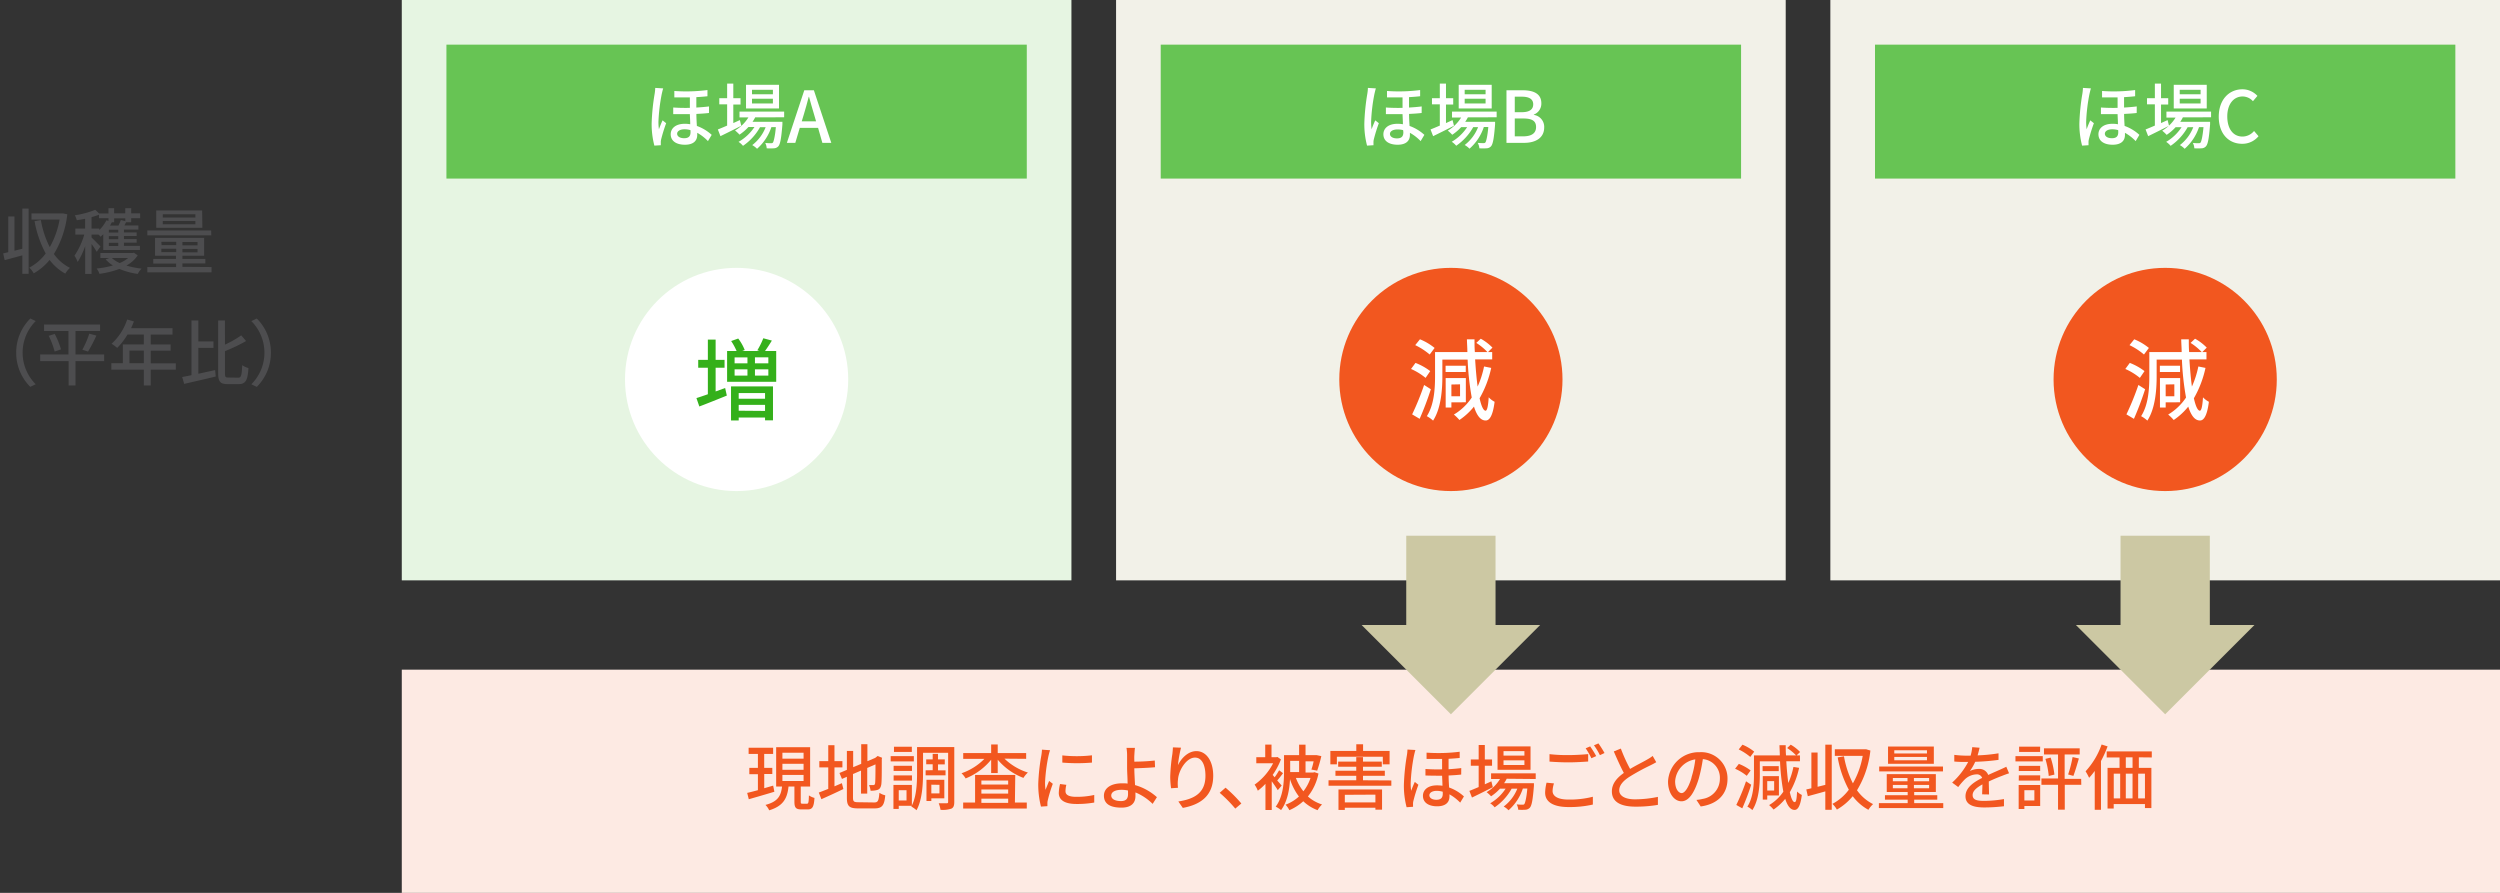
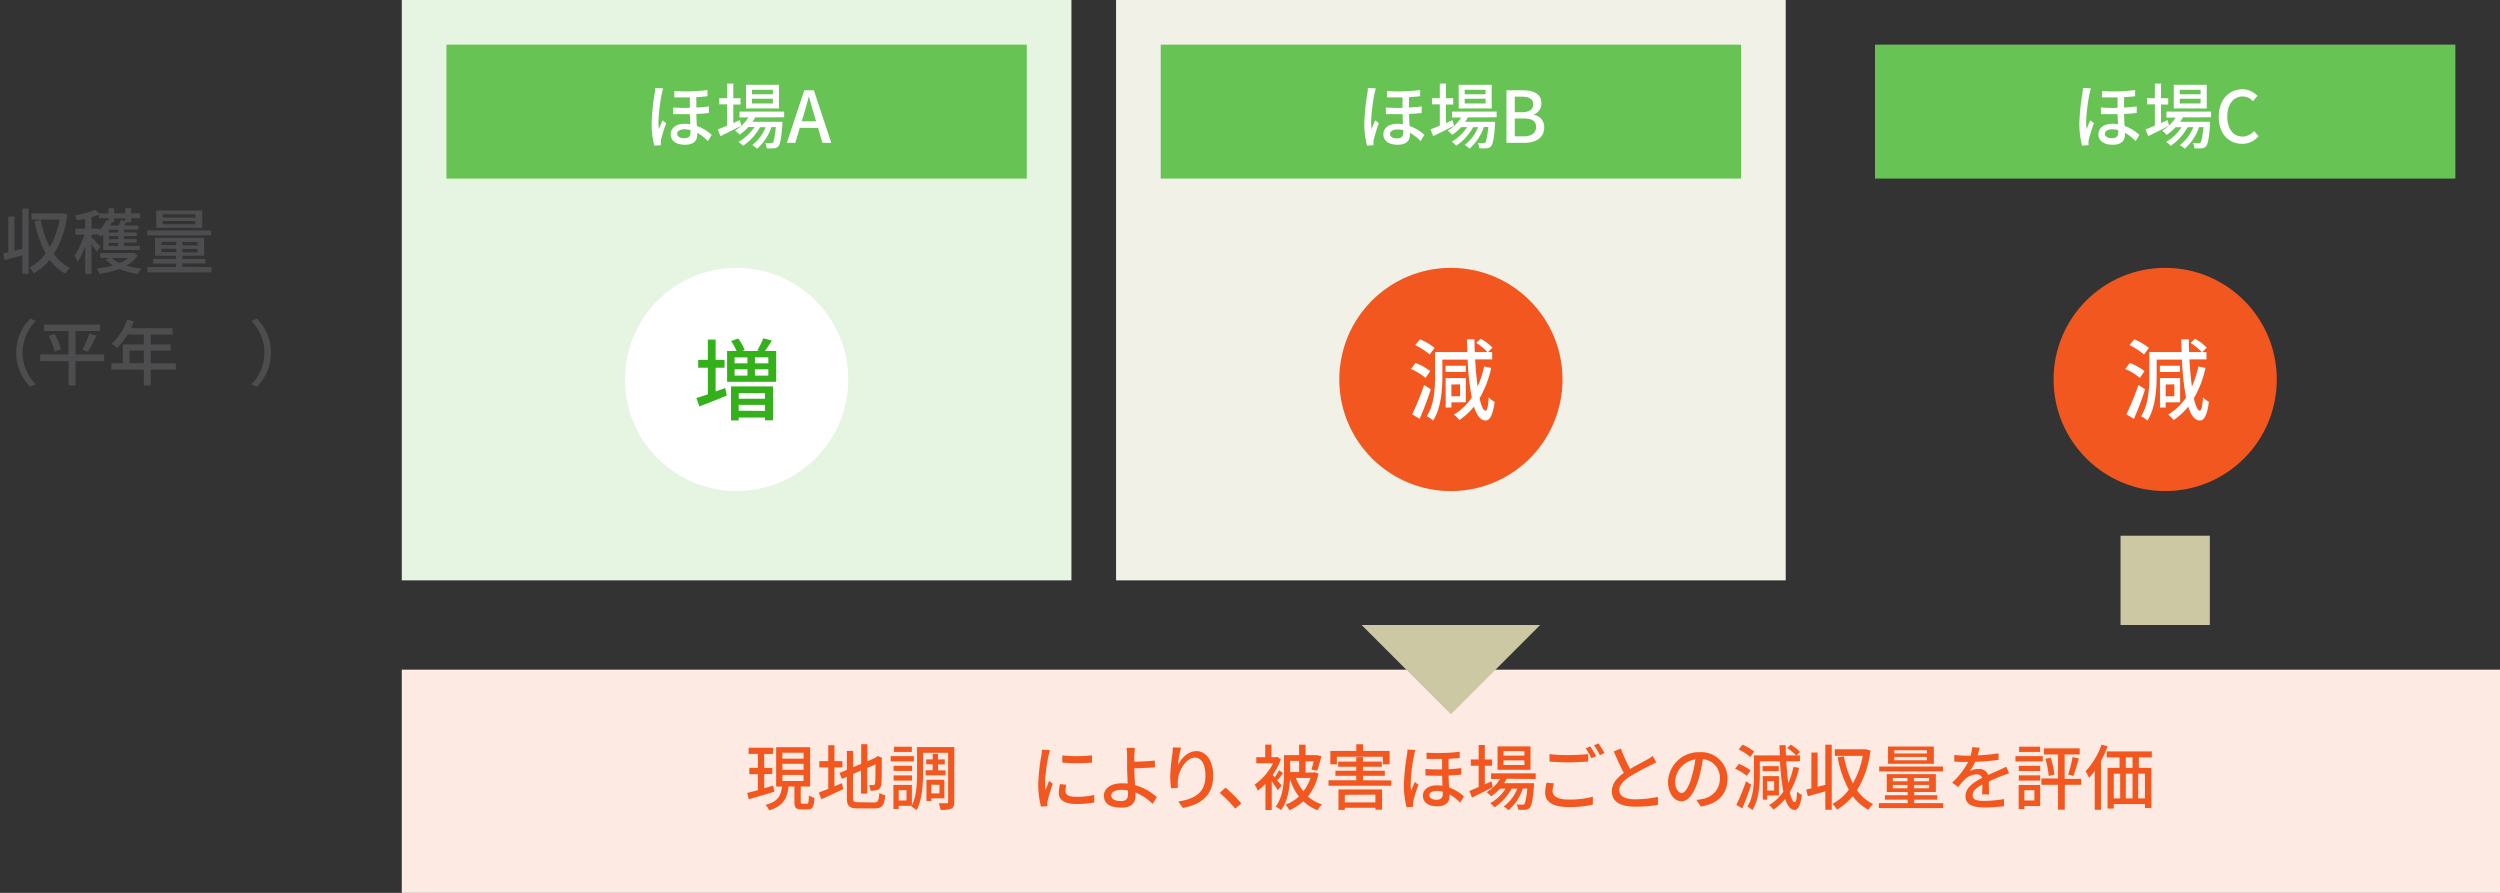
<svg xmlns="http://www.w3.org/2000/svg" viewBox="0 0 560 200" width="560" height="200">
  <rect x="0" y="0" width="560" height="200" fill="#333333" stroke="none" />
  <defs>
    <style>
      .cls-1 {
        fill: #fdeae3;
      }

      .cls-2 {
        fill: none;
      }

      .cls-3 {
        fill: #f2f1e8;
      }

      .cls-4 {
        fill: #67c454;
      }

      .cls-5 {
        fill: #fff;
      }

      .cls-6 {
        fill: #f2571f;
      }

      .cls-7 {
        fill: #ccc8a3;
      }

      .cls-8 {
        fill: #e6f5e2;
      }

      .cls-9 {
        fill: #34b01a;
      }

      .cls-10 {
        fill: #4d4d4f;
      }
    </style>
  </defs>
  <title>service-wheat-diagram-01</title>
  <g id="Layer_2" data-name="Layer 2">
    <g id="Layer_1-2" data-name="Layer 1">
      <g>
        <rect class="cls-1" x="90" y="150" width="470" height="50" />
        <rect class="cls-2" width="560" height="200" />
-         <rect class="cls-3" x="410" width="150" height="130" />
        <rect class="cls-4" x="420" y="10" width="130" height="30" />
        <g>
          <path class="cls-5" d="M468.37,19.8c-.11.29-.25.93-.32,1.22a39.07,39.07,0,0,0-.75,6.24,12.33,12.33,0,0,0,.11,1.7c.22-.66.56-1.46.82-2l.8.64a34.11,34.11,0,0,0-1.12,3.61,2.61,2.61,0,0,0-.08.72c0,.16,0,.4,0,.6l-1.44.09a18.91,18.91,0,0,1-.61-5,48.21,48.21,0,0,1,.67-6.61,11.14,11.14,0,0,0,.13-1.32Zm10.25,5.51c-.82.1-1.78.16-2.82.21,0,.93.06,1.85.11,2.69a9.67,9.67,0,0,1,3.31,2l-.83,1.4a10.14,10.14,0,0,0-2.4-1.86v.48c0,1.34-.91,2.19-2.75,2.19s-3.19-.77-3.19-2.35c0-1.23,1-2.34,3.14-2.34a6.89,6.89,0,0,1,1.23.1c0-.72-.06-1.52-.08-2.26-1.22,0-2.48,0-3.73,0V24.08c1.26.09,2.52.11,3.73.08V21.82c-1.12,0-2.31,0-3.48,0V20.38a37.08,37.08,0,0,0,7.41-.21v1.39c-.7.08-1.55.15-2.48.2v2.33c1-.06,2-.14,2.84-.25Zm-4.15,3.84a4.6,4.6,0,0,0-1.33-.19c-1,0-1.65.42-1.65,1s.61,1,1.57,1c1.11,0,1.43-.54,1.43-1.36A4.79,4.79,0,0,0,474.47,29.15Z" />
          <path class="cls-5" d="M485.86,28.17c-1.6.82-3.33,1.68-4.67,2.33L480.61,29c.58-.23,1.3-.53,2.08-.87V23.37h-1.76V22h1.76V18.73h1.38V22h1.61v1.41h-1.61v4.16l1.47-.67Zm3.1-1.88a6.88,6.88,0,0,1-.59,1h6.69s0,.36,0,.56c-.25,3.2-.49,4.45-.93,4.93a1.35,1.35,0,0,1-1,.44,11.46,11.46,0,0,1-1.6,0,2.88,2.88,0,0,0-.33-1.2,11.31,11.31,0,0,0,1.24.06c.24,0,.37,0,.5-.17s.45-1.19.64-3.44h-1a11.08,11.08,0,0,1-3.22,4.86,4.83,4.83,0,0,0-1.07-.83,9.27,9.27,0,0,0,3-4h-1.26a12.36,12.36,0,0,1-3.81,4.17,4.25,4.25,0,0,0-1-.89,10.44,10.44,0,0,0,3.45-3.28h-1.34a10.78,10.78,0,0,1-2,1.71,8.25,8.25,0,0,0-1-.93,8.7,8.7,0,0,0,3-2.94h-2.05V25h10v1.27Zm5.35-2h-7.39V19h7.39Zm-1.38-4.17h-4.67v1h4.67Zm0,2h-4.67v1.06h4.67Z" />
          <path class="cls-5" d="M497,26.14c0-3.84,2.33-6.14,5.31-6.14a4.57,4.57,0,0,1,3.35,1.48l-1,1.19a3.13,3.13,0,0,0-2.31-1.06c-2,0-3.44,1.7-3.44,4.47s1.32,4.51,3.4,4.51a3.41,3.41,0,0,0,2.6-1.25l1,1.17a4.67,4.67,0,0,1-3.67,1.7C499.25,32.21,497,30,497,26.14Z" />
        </g>
        <circle class="cls-6" cx="485" cy="85" r="25" />
        <path class="cls-5" d="M479.33,84.65a13.79,13.79,0,0,0-3.26-2l1-1.36a13.18,13.18,0,0,1,3.3,1.84Zm1.18,2.54A69.33,69.33,0,0,1,478,93.82l-1.68-1A59.87,59.87,0,0,0,479,86.23Zm-.26-7.78a15.13,15.13,0,0,0-3.24-2.1L478.07,76a12.81,12.81,0,0,1,3.28,1.94Zm13.78,3a23.51,23.51,0,0,1-2.6,6.8c.38,1.73.84,2.77,1.34,2.79.34,0,.58-1,.7-3a5,5,0,0,0,1.32,1c-.42,3.39-1.26,4.21-2,4.19-1.16,0-2-1.14-2.62-3.11a14.8,14.8,0,0,1-3.26,3,10.24,10.24,0,0,0-1.24-1.22,12.48,12.48,0,0,0,4-3.81,61.66,61.66,0,0,1-.92-8.5h-5.66v3.76c0,2.94-.28,7.15-2.08,9.91a6.93,6.93,0,0,0-1.4-1c1.66-2.59,1.84-6.25,1.84-8.95v-5.4h7.24c0-.92-.08-1.88-.1-2.86h1.7c0,1,0,1.92.08,2.86h2.82a12.72,12.72,0,0,0-2.5-2.06l1-.94a11.23,11.23,0,0,1,2.62,2l-1,1h.94v1.64h-3.82c.14,2.26.32,4.34.56,6.08a21.19,21.19,0,0,0,1.44-4.5Zm-5.7.92h-4.52v-1.4h4.52Zm-3.22,6.8v1.16h-1.28V84.69h4.52v5.42Zm0-4v2.64h1.94V86.09Z" />
        <g>
          <rect class="cls-7" x="475" y="120" width="20" height="20" />
-           <polygon class="cls-7" points="485 160 465 140 505 140 485 160" />
        </g>
        <rect class="cls-3" x="250" width="150" height="130" />
        <rect class="cls-4" x="260" y="10" width="130" height="30" />
        <g>
          <path class="cls-5" d="M308.2,19.8c-.11.29-.25.93-.32,1.22a39.07,39.07,0,0,0-.75,6.24,12.33,12.33,0,0,0,.11,1.7c.23-.66.56-1.46.82-2l.8.64a34.11,34.11,0,0,0-1.12,3.61,2.61,2.61,0,0,0-.08.72c0,.16,0,.4,0,.6l-1.44.09a18.91,18.91,0,0,1-.61-5,48.21,48.21,0,0,1,.67-6.61,9.37,9.37,0,0,0,.13-1.32Zm10.25,5.51c-.82.1-1.78.16-2.82.21,0,.93.06,1.85.11,2.69a9.83,9.83,0,0,1,3.32,2l-.84,1.4a10,10,0,0,0-2.4-1.86v.48c0,1.34-.91,2.19-2.75,2.19s-3.19-.77-3.19-2.35c0-1.23,1-2.34,3.14-2.34a6.89,6.89,0,0,1,1.23.1c0-.72-.06-1.52-.08-2.26-1.21,0-2.48,0-3.73,0V24.08c1.26.09,2.53.11,3.73.08V21.82c-1.12,0-2.31,0-3.48,0V20.38a37.21,37.21,0,0,0,7.42-.21v1.39c-.71.08-1.56.15-2.49.2v2.33c1-.06,2-.14,2.84-.25Zm-4.15,3.84A4.6,4.6,0,0,0,313,29c-1,0-1.65.42-1.65,1s.61,1,1.57,1c1.11,0,1.43-.54,1.43-1.36A4.79,4.79,0,0,0,314.3,29.15Z" />
          <path class="cls-5" d="M325.69,28.17c-1.6.82-3.33,1.68-4.67,2.33L320.44,29c.58-.23,1.3-.53,2.08-.87V23.37h-1.76V22h1.76V18.73h1.38V22h1.62v1.41H323.9v4.16l1.47-.67Zm3.11-1.88a8.07,8.07,0,0,1-.6,1h6.7s0,.36,0,.56c-.25,3.2-.49,4.45-.92,4.93a1.39,1.39,0,0,1-1,.44,11.43,11.43,0,0,1-1.6,0A2.88,2.88,0,0,0,331,32a11.37,11.37,0,0,0,1.25.06c.24,0,.36,0,.49-.17s.45-1.19.64-3.44h-1a11.15,11.15,0,0,1-3.21,4.86,4.89,4.89,0,0,0-1.08-.83,9.27,9.27,0,0,0,3-4H330a12.36,12.36,0,0,1-3.81,4.17,4.06,4.06,0,0,0-1-.89,10.44,10.44,0,0,0,3.45-3.28h-1.34a10.78,10.78,0,0,1-2,1.71,8.25,8.25,0,0,0-1-.93,8.7,8.7,0,0,0,3-2.94h-2.05V25h10v1.27Zm5.34-2h-7.39V19h7.39Zm-1.37-4.17h-4.68v1h4.68Zm0,2h-4.68v1.06h4.68Z" />
          <path class="cls-5" d="M337.45,20.22h3.65c2.42,0,4.16.77,4.16,2.9a2.61,2.61,0,0,1-1.68,2.54v.08a2.7,2.7,0,0,1,2.32,2.8c0,2.34-1.9,3.46-4.51,3.46h-3.94Zm3.44,4.91c1.79,0,2.55-.67,2.55-1.77s-.84-1.7-2.5-1.7h-1.63v3.47Zm.29,5.41c1.84,0,2.9-.65,2.9-2.09s-1-1.91-2.9-1.91h-1.87v4Z" />
        </g>
        <circle class="cls-6" cx="325" cy="85" r="25" />
        <path class="cls-5" d="M319.33,84.65a13.79,13.79,0,0,0-3.26-2l1-1.36a13.18,13.18,0,0,1,3.3,1.84Zm1.18,2.54A69.33,69.33,0,0,1,318,93.82l-1.68-1A59.87,59.87,0,0,0,319,86.23Zm-.26-7.78a15.13,15.13,0,0,0-3.24-2.1L318.07,76a12.81,12.81,0,0,1,3.28,1.94Zm13.78,3a23.51,23.51,0,0,1-2.6,6.8c.38,1.73.84,2.77,1.34,2.79.34,0,.58-1,.7-3a5,5,0,0,0,1.32,1c-.42,3.39-1.26,4.21-2,4.19-1.16,0-2-1.14-2.62-3.11a14.8,14.8,0,0,1-3.26,3,10.24,10.24,0,0,0-1.24-1.22,12.48,12.48,0,0,0,4-3.81,61.66,61.66,0,0,1-.92-8.5h-5.66v3.76c0,2.94-.28,7.15-2.08,9.91a6.93,6.93,0,0,0-1.4-1c1.66-2.59,1.84-6.25,1.84-8.95v-5.4h7.24c0-.92-.08-1.88-.1-2.86h1.7c0,1,0,1.92.08,2.86h2.82a12.72,12.72,0,0,0-2.5-2.06l1-.94a11.23,11.23,0,0,1,2.62,2l-1,1h.94v1.64h-3.82c.14,2.26.32,4.34.56,6.08a21.19,21.19,0,0,0,1.44-4.5Zm-5.7.92h-4.52v-1.4h4.52Zm-3.22,6.8v1.16h-1.28V84.69h4.52v5.42Zm0-4v2.64h1.94V86.09Z" />
        <g>
-           <rect class="cls-7" x="315" y="120" width="20" height="20" />
          <polygon class="cls-7" points="325 160 305 140 345 140 325 160" />
        </g>
        <rect class="cls-8" x="90" width="150" height="130" />
        <rect class="cls-4" x="100" y="10" width="130" height="30" />
        <g>
          <path class="cls-5" d="M148.56,19.8c-.11.29-.25.93-.32,1.22a40.26,40.26,0,0,0-.75,6.24,12.33,12.33,0,0,0,.11,1.7c.23-.66.56-1.46.82-2l.8.64a34.11,34.11,0,0,0-1.12,3.61,2.61,2.61,0,0,0-.08.72c0,.16,0,.4,0,.6l-1.44.09a18.91,18.91,0,0,1-.61-5,48.21,48.21,0,0,1,.67-6.61,9.37,9.37,0,0,0,.13-1.32Zm10.25,5.51c-.82.1-1.78.16-2.82.21,0,.93.06,1.85.11,2.69a9.83,9.83,0,0,1,3.32,2l-.84,1.4a10,10,0,0,0-2.4-1.86v.48c0,1.34-.91,2.19-2.75,2.19s-3.19-.77-3.19-2.35c0-1.23,1-2.34,3.14-2.34a6.89,6.89,0,0,1,1.23.1c0-.72-.06-1.52-.08-2.26-1.21,0-2.48,0-3.73,0V24.08c1.26.09,2.53.11,3.73.08V21.82c-1.12,0-2.31,0-3.48,0V20.38a37.21,37.21,0,0,0,7.42-.21v1.39c-.71.08-1.56.15-2.49.2v2.33c1-.06,2-.14,2.84-.25Zm-4.15,3.84a4.6,4.6,0,0,0-1.33-.19c-1,0-1.65.42-1.65,1s.61,1,1.57,1c1.11,0,1.43-.54,1.43-1.36A4.79,4.79,0,0,0,154.66,29.15Z" />
          <path class="cls-5" d="M166.05,28.17c-1.6.82-3.33,1.68-4.67,2.33L160.8,29c.58-.23,1.3-.53,2.08-.87V23.37h-1.76V22h1.76V18.73h1.38V22h1.62v1.41h-1.62v4.16l1.47-.67Zm3.11-1.88a8.07,8.07,0,0,1-.6,1h6.7s0,.36,0,.56c-.25,3.2-.49,4.45-.92,4.93a1.39,1.39,0,0,1-1,.44,11.43,11.43,0,0,1-1.6,0,2.88,2.88,0,0,0-.33-1.2,11.37,11.37,0,0,0,1.25.06c.24,0,.37,0,.49-.17s.45-1.19.64-3.44h-1a11.15,11.15,0,0,1-3.21,4.86,4.89,4.89,0,0,0-1.08-.83,9.27,9.27,0,0,0,3-4h-1.26a12.26,12.26,0,0,1-3.81,4.17,4.06,4.06,0,0,0-1-.89A10.56,10.56,0,0,0,169,28.45h-1.35a10.78,10.78,0,0,1-2,1.71,8.25,8.25,0,0,0-1-.93,8.7,8.7,0,0,0,3-2.94h-2V25h10v1.27Zm5.34-2h-7.39V19h7.39Zm-1.37-4.17h-4.68v1h4.68Zm0,2h-4.68v1.06h4.68Z" />
          <path class="cls-5" d="M183.25,28.64h-4.1l-1,3.36h-1.89l3.9-11.78h2.15L186.21,32h-2Zm-.45-1.46-.46-1.58c-.4-1.28-.75-2.6-1.12-3.92h-.06c-.34,1.34-.71,2.64-1.09,3.92l-.48,1.58Z" />
        </g>
        <circle class="cls-5" cx="165" cy="85" r="25" />
        <path class="cls-9" d="M162.43,86.91l.38,1.7c-2.12.86-4.38,1.77-6.16,2.44L156,89.17c.72-.22,1.6-.52,2.56-.86V82.37h-2.16V80.61h2.16V76.07h1.74v4.54h2v1.76h-2v5.32Zm11.44-8.28v6.9h-11v-6.9H165a13.74,13.74,0,0,0-1.22-2.24l1.58-.56a10.7,10.7,0,0,1,1.46,2.58l-.58.22h3.9l-.5-.16a17,17,0,0,0,1.34-2.7l1.92.52c-.52.84-1.06,1.68-1.54,2.34Zm-10.12,7.92h9.4v7.61h-1.78v-.64h-5.9v.66h-1.72Zm.8-5.16h2.88V80.05h-2.88Zm0,2.74h2.88v-1.4h-2.88Zm.92,3.92v1.26h5.9V88.05Zm5.9,4V90.69h-5.9V92Zm.74-12h-3v1.34h3Zm0,2.68h-3v1.4h3Z" />
        <g>
          <path class="cls-6" d="M173.46,177.35c-2,.61-4.13,1.22-5.73,1.68l-.36-1.42c.67-.15,1.5-.37,2.4-.61v-3.58h-1.92V172h1.92v-3.12h-2.08v-1.38h5.49v1.38h-2V172H173v1.38h-1.81v3.18l2-.58Zm7.29,2.68c.33,0,.4-.24.45-1.86a3.87,3.87,0,0,0,1.24.56c-.12,2.05-.48,2.58-1.52,2.58h-1.39c-1.28,0-1.58-.42-1.58-1.75v-3.38h-1.32c-.28,2.57-1.09,4.34-4.33,5.33a4.12,4.12,0,0,0-.84-1.21c2.87-.75,3.48-2.11,3.72-4.12h-1.32v-8.8h7.61v8.8h-2.1v3.37c0,.43.06.48.4.48Zm-5.49-10.09H180v-1.33h-4.74Zm0,2.5H180v-1.35h-4.74Zm0,2.5H180v-1.35h-4.74Z" />
          <path class="cls-6" d="M186.92,176.14l1.66-.71.34,1.31c-1.68.82-3.51,1.65-4.93,2.28l-.58-1.49c.58-.21,1.32-.5,2.12-.82v-4.82h-2v-1.4h2v-3.56h1.39v3.56h1.78v1.4h-1.78Zm8.9,3.61c.88,0,1-.41,1.17-2.16a3.91,3.91,0,0,0,1.31.56c-.21,2.21-.66,2.93-2.4,2.93h-3.67c-2,0-2.53-.49-2.53-2.41V174l-1.1.48-.56-1.33,1.66-.7v-4.24h1.41v3.64l1.8-.75v-4.4h1.39v3.81l1.74-.74.29-.22.26-.21,1,.4-.07.26c0,3,0,5.17-.12,5.79s-.36,1-.85,1.15a5,5,0,0,1-1.54.18,4.68,4.68,0,0,0-.34-1.26h.93c.21,0,.36-.06.42-.4s.09-1.79.09-4.24l-1.85.8v5.75h-1.39v-5.16l-1.8.77v5.25c0,.9.18,1.07,1.2,1.07Z" />
          <path class="cls-6" d="M204.7,170.55h-5.19v-1.18h5.19Zm9.06,9.09c0,.79-.16,1.25-.64,1.49a6.16,6.16,0,0,1-2.44.27,7.06,7.06,0,0,0-.41-1.47c.78,0,1.56,0,1.79,0s.32-.07.32-.31v-11h-5.62v4.51c0,2.48-.18,6.05-1.46,8.36a6.05,6.05,0,0,0-1.16-.82l.09-.17h-2.91v.7h-1.19v-5.38h4.13v4.61c1.06-2.13,1.16-5.06,1.16-7.3v-5.79h8.34Zm-9.48-6.95h-4.11v-1.15h4.11Zm-4.11,1h4.11v1.17h-4.11Zm4.08-5.25h-4v-1.17h4ZM203.06,177h-1.74v2.31h1.74Zm5.86-4.48v-1.33h-1.45V170.1h1.45v-1.23h1.19v1.23h1.52v1.12h-1.52v1.33h1.69v1.12h-4.46v-1.12Zm-.3,6.31v.59h-1.09v-4.74h4v4.15Zm0-3.06v1.95h1.82V175.8Z" />
-           <path class="cls-6" d="M225,169.94a13.29,13.29,0,0,0,5.25,3.11,5.57,5.57,0,0,0-1,1.2,14.11,14.11,0,0,1-5.76-4.08v3h-1.47v-3a14.23,14.23,0,0,1-5.72,4.2,5.28,5.28,0,0,0-.92-1.16,13.19,13.19,0,0,0,5.13-3.23h-4.75v-1.29h6.26v-1.93h1.47v1.93h6.37v1.29Zm2.34,9.83H230v1.34H215.75v-1.34h2.67v-6.18h9Zm-7.51-4.93v.9h6v-.9Zm6,2h-6v.93h6Zm-6,3h6v-.94h-6Z" />
          <path class="cls-6" d="M235.21,168.05c-.11.31-.27.93-.34,1.22a37.8,37.8,0,0,0-.78,6,11.67,11.67,0,0,0,.11,1.66c.24-.64.56-1.4.8-2l.83.64a30.86,30.86,0,0,0-1.13,3.7,2.65,2.65,0,0,0-.08.72c0,.16,0,.4,0,.59l-1.44.1a19.86,19.86,0,0,1-.61-5.13,44.49,44.49,0,0,1,.69-6.32,11.17,11.17,0,0,0,.14-1.31Zm3.65,7.75a5.91,5.91,0,0,0-.19,1.41c0,.72.52,1.28,2.44,1.28a17.74,17.74,0,0,0,4-.42l0,1.7a21.66,21.66,0,0,1-4,.32c-2.69,0-3.94-.93-3.94-2.47a9.35,9.35,0,0,1,.28-2Zm5.74-6.61v1.63a39.79,39.79,0,0,1-6.64,0v-1.61A30,30,0,0,0,244.6,169.19Z" />
          <path class="cls-6" d="M258.19,180.07a12,12,0,0,0-3.85-2.57c0,.33,0,.62,0,.85,0,1.34-.77,2.56-3.12,2.56s-3.94-.72-3.94-2.68c0-1.53,1.33-2.77,4.13-2.77.4,0,.79,0,1.17.07,0-1.25-.11-2.66-.11-3.56s0-2.08,0-2.75a9.83,9.83,0,0,0-.14-1.7h1.9c-.06.39-.11,1.16-.14,1.7s0,.88,0,1.39c1.26,0,3.2-.09,4.58-.25l.06,1.5c-1.39.13-3.36.21-4.64.24,0,1,.09,2.47.16,3.76a12.47,12.47,0,0,1,4.9,2.71Zm-5.53-3a6.76,6.76,0,0,0-1.44-.15c-1.45,0-2.3.5-2.3,1.28s.85,1.24,2.18,1.24c1.1,0,1.58-.5,1.58-1.57C252.68,177.61,252.68,177.34,252.66,177Z" />
          <path class="cls-6" d="M264.55,167.48a27.74,27.74,0,0,0-.69,3.92c.69-1.46,2.23-3.15,4.13-3.15,2.16,0,3.77,2.12,3.77,5.53,0,4.42-2.77,6.45-6.81,7.19l-1-1.44c3.48-.54,6.07-1.83,6.07-5.75,0-2.46-.82-4.08-2.34-4.08-1.92,0-3.68,2.85-3.81,4.93a7.23,7.23,0,0,0,0,1.83l-1.55.11a19.12,19.12,0,0,1-.19-2.56,41.12,41.12,0,0,1,.48-5.11c.06-.53.11-1.07.12-1.49Z" />
          <path class="cls-6" d="M276.7,181.13a30,30,0,0,0-3.49-3.54l1.31-1.15a29.59,29.59,0,0,1,3.54,3.54Z" />
          <path class="cls-6" d="M286.22,177c-.28-.48-.82-1.26-1.35-2v6.44h-1.41v-5.86a12.65,12.65,0,0,1-1.71,1.54,6,6,0,0,0-.72-1.36,13.25,13.25,0,0,0,4.15-4.79h-3.77v-1.36h2v-2.82h1.41v2.82h1.07l.26-.05.78.55a16.08,16.08,0,0,1-1.85,3.47c.12.16.28.34.44.53a14.45,14.45,0,0,0,1-1.57l.88.65c-.42.57-.88,1.17-1.3,1.64l1,1.13Zm9.12-3.73a12,12,0,0,1-2.37,5.14,8.6,8.6,0,0,0,3.17,1.79,5.65,5.65,0,0,0-1,1.28,9.48,9.48,0,0,1-3.21-2,11,11,0,0,1-3.11,2,5.65,5.65,0,0,0-.86-1.23,9.17,9.17,0,0,0,3-1.83,13.15,13.15,0,0,1-2-3.89c-.11,2.29-.57,5-2,6.93a6.85,6.85,0,0,0-1.2-.77c1.68-2.25,1.86-5.47,1.86-7.78v-3.76H291v-2.35h1.44v2.35h2.24l.24,0,1.06.22a30.92,30.92,0,0,1-.93,3.26l-1.3-.25a12.88,12.88,0,0,0,.5-1.84h-1.81v2.5h1.73l.27-.07ZM289,170.44v2.5h2v-2.5Zm1.28,3.81a10.56,10.56,0,0,0,1.68,3,9.79,9.79,0,0,0,1.6-3Z" />
          <path class="cls-6" d="M311.66,174.82V176H297.59v-1.22h6.21v-1h-4.66v-1.14h4.66v-.89h-4.05v-1.15h4.05v-1h1.51v1h4.21v1.15h-4.21v.89h4.89v1.14h-4.89v1Zm-12.2-3.61H298v-3h5.81v-1.49h1.52v1.49h5.94v3h-1.52v-1.7H299.46Zm.36,5.63h9.76v4.53h-1.49v-.43h-6.85v.48h-1.42Zm1.42,1.2v1.7h6.85V178Z" />
          <path class="cls-6" d="M317.06,168c-.11.29-.25.93-.32,1.21a40.24,40.24,0,0,0-.75,6.25,12.09,12.09,0,0,0,.11,1.69c.23-.65.56-1.45.82-2l.8.64a33.5,33.5,0,0,0-1.12,3.62,2.61,2.61,0,0,0-.08.72c0,.16,0,.4,0,.59l-1.44.1a19.05,19.05,0,0,1-.61-5,48.21,48.21,0,0,1,.67-6.61,9.23,9.23,0,0,0,.13-1.31Zm10.25,5.5c-.82.1-1.78.16-2.82.21,0,.93.06,1.86.11,2.69a9.67,9.67,0,0,1,3.32,2l-.84,1.39a10.48,10.48,0,0,0-2.4-1.86v.48c0,1.35-.91,2.2-2.75,2.2s-3.19-.77-3.19-2.36c0-1.23,1-2.33,3.14-2.33a8,8,0,0,1,1.23.09c0-.72-.06-1.52-.08-2.25-1.21,0-2.48,0-3.73-.05v-1.46a36.07,36.07,0,0,0,3.73.08V170c-1.12,0-2.31,0-3.48,0v-1.41a38.06,38.06,0,0,0,7.42-.2v1.39c-.71.08-1.56.14-2.49.19v2.34c1-.07,2-.15,2.84-.26Zm-4.15,3.84a5,5,0,0,0-1.33-.19c-1,0-1.65.42-1.65,1s.61,1,1.57,1c1.11,0,1.43-.55,1.43-1.36A5,5,0,0,0,323.16,177.3Z" />
          <path class="cls-6" d="M334.39,176.33c-1.6.81-3.33,1.68-4.67,2.32l-.58-1.49c.58-.22,1.3-.53,2.08-.86v-4.77h-1.76v-1.41h1.76v-3.24h1.38v3.24h1.62v1.41H332.6v4.16c.48-.23,1-.45,1.47-.67Zm3.11-1.89a7.7,7.7,0,0,1-.59,1h6.69s0,.37,0,.56c-.25,3.2-.49,4.45-.92,4.93a1.44,1.44,0,0,1-1,.45,11.73,11.73,0,0,1-1.6,0,3.05,3.05,0,0,0-.34-1.2,9.76,9.76,0,0,0,1.25.07c.24,0,.37,0,.49-.18s.45-1.18.64-3.44h-1a11.13,11.13,0,0,1-3.21,4.87,4.64,4.64,0,0,0-1.08-.84,9.3,9.3,0,0,0,3.05-4h-1.27a12.2,12.2,0,0,1-3.81,4.18,4.09,4.09,0,0,0-1-.9,10.36,10.36,0,0,0,3.46-3.28H336a10.78,10.78,0,0,1-2,1.71,8.25,8.25,0,0,0-1-.93,8.45,8.45,0,0,0,3-2.94H334v-1.27h10v1.27Zm5.34-2h-7.39v-5.25h7.39Zm-1.37-4.18h-4.68v1h4.68Zm0,2.05h-4.68v1.05h4.68Z" />
          <path class="cls-6" d="M348.09,175.48a6,6,0,0,0-.31,1.71c0,1.11,1.11,1.91,3.54,1.91a20.61,20.61,0,0,0,5.48-.63v1.75a23.3,23.3,0,0,1-5.44.56c-3.41,0-5.25-1.14-5.25-3.22a9.87,9.87,0,0,1,.32-2.24Zm-1-6.55a34.51,34.51,0,0,0,4.24.21c1.55,0,3.25-.11,4.42-.22v1.66c-1.09.08-2.93.19-4.4.19s-3-.08-4.26-.17Zm10.43.45-1.05.47a16,16,0,0,0-1.28-2.23l1-.43A22.85,22.85,0,0,1,357.56,169.38Zm1.86-.69-1,.47a14.39,14.39,0,0,0-1.33-2.21l1-.43A23.51,23.51,0,0,1,359.42,168.69Z" />
          <path class="cls-6" d="M371,170.73c-.4.24-.85.48-1.36.73A47.69,47.69,0,0,0,365,174c-1.41.91-2.29,1.9-2.29,3.05s1.17,2,3.54,2a25.34,25.34,0,0,0,5.12-.55l0,1.79a29.05,29.05,0,0,1-5,.4c-3.06,0-5.31-.89-5.31-3.42,0-1.68,1.07-3,2.68-4.13-.72-1.35-1.52-3.12-2.25-4.82l1.58-.64a36,36,0,0,0,2.07,4.56c1.39-.83,3-1.61,3.78-2.08a9.48,9.48,0,0,0,1.28-.83Z" />
          <path class="cls-6" d="M380,179.18a8.63,8.63,0,0,0,1.41-.23,4.54,4.54,0,0,0,3.84-4.49,4.18,4.18,0,0,0-3.81-4.42,36.13,36.13,0,0,1-.94,4.45c-1,3.23-2.27,5-3.86,5s-3-1.78-3-4.42a6.89,6.89,0,0,1,7.09-6.58,5.88,5.88,0,0,1,6.23,6c0,3.31-2.13,5.62-6,6.16Zm-1.12-5a22,22,0,0,0,.87-4.08,5.32,5.32,0,0,0-4.52,4.9c0,1.82.82,2.65,1.46,2.65S378.19,176.6,378.92,174.15Z" />
          <path class="cls-6" d="M391.27,173.78a11.12,11.12,0,0,0-2.61-1.58l.84-1.09a10.78,10.78,0,0,1,2.64,1.47Zm1,2a54.45,54.45,0,0,1-2,5.29l-1.34-.76a47,47,0,0,0,2.18-5.3Zm-.21-6.23a12.61,12.61,0,0,0-2.59-1.68l.84-1.06a10.27,10.27,0,0,1,2.63,1.56ZM403,172a18.93,18.93,0,0,1-2.08,5.45c.3,1.37.67,2.21,1.07,2.22s.46-.83.56-2.37a3.79,3.79,0,0,0,1.06.77c-.34,2.71-1,3.36-1.62,3.35-.93,0-1.6-.92-2.1-2.48a12.42,12.42,0,0,1-2.61,2.4,7.65,7.65,0,0,0-1-1,10,10,0,0,0,3.19-3,48.49,48.49,0,0,1-.74-6.8h-4.53v3c0,2.35-.23,5.71-1.67,7.92a4.94,4.94,0,0,0-1.12-.77c1.33-2.07,1.48-5,1.48-7.15v-4.33h5.79c0-.73-.06-1.5-.08-2.29H400c0,.77,0,1.54.07,2.29h2.25a10.41,10.41,0,0,0-2-1.65l.8-.75a9,9,0,0,1,2.1,1.64l-.79.76h.76v1.32h-3.06c.11,1.8.26,3.47.45,4.86a17.26,17.26,0,0,0,1.15-3.6Zm-4.56.74h-3.62v-1.12h3.62Zm-2.58,5.44v.93h-1v-5.26h3.62v4.33Zm0-3.21v2.11h1.55v-2.11Z" />
          <path class="cls-6" d="M408.87,166.8h1.44v14.6h-1.44v-4.13c-1.37.39-2.78.77-3.92,1.08l-.34-1.51c.34-.08.72-.16,1.14-.27v-8h1.39v7.67l1.73-.43Zm10.1,1.32a21.65,21.65,0,0,1-3,8.9,9.77,9.77,0,0,0,3.6,3.1,5.93,5.93,0,0,0-1.05,1.28,11.07,11.07,0,0,1-3.51-3.05,12.79,12.79,0,0,1-3.55,3,5.13,5.13,0,0,0-1-1.28,11.08,11.08,0,0,0,3.68-3.17,24.18,24.18,0,0,1-2.5-7.24l1.41-.25a21.18,21.18,0,0,0,2,6.06,19.13,19.13,0,0,0,2.2-6.16H411v-1.47h6.76l.27,0Z" />
          <path class="cls-6" d="M435.29,179.9V181H420.87V179.9h6.45v-.77h-5.09v-1h5.09v-.72h-4.69v-4h11v4h-4.85v.72h5.17v1h-5.17v.77Zm-.06-7.11H420.94V171.7h14.29Zm-2.05-1.7H422.92v-3.87h10.26ZM424,175h3.28v-.73H424Zm3.28,1.57v-.75H424v.75Zm4.36-8.51h-7.32v.72h7.32Zm0,1.5h-7.32v.74h7.32Zm.48,4.71h-3.4V175h3.4Zm0,1.55h-3.4v.75h3.4Z" />
          <path class="cls-6" d="M444,177.93c0-.55.06-1.44.06-2.23-1.34.76-2.19,1.48-2.19,2.4,0,1.09,1,1.3,2.62,1.3a27.3,27.3,0,0,0,4.4-.41l0,1.61a39.1,39.1,0,0,1-4.41.27c-2.36,0-4.21-.54-4.21-2.51s1.91-3.18,3.73-4.11a1.23,1.23,0,0,0-1.28-.79,4,4,0,0,0-2.62,1.14,16,16,0,0,0-1.46,1.7l-1.36-1a16.65,16.65,0,0,0,3.59-4.62h-.47c-.65,0-1.76,0-2.64-.1v-1.49a23.71,23.71,0,0,0,2.72.18h.93a9.29,9.29,0,0,0,.37-1.91l1.65.13c-.1.42-.23,1-.45,1.71a35.32,35.32,0,0,0,4.69-.46v1.47a47.51,47.51,0,0,1-5.22.43,11.26,11.26,0,0,1-1.2,2.07,4.65,4.65,0,0,1,2-.47,2.09,2.09,0,0,1,2.11,1.35c1-.47,1.79-.8,2.55-1.14.52-.24,1-.45,1.5-.7l.62,1.47c-.43.13-1.12.39-1.6.58-.81.3-1.84.73-2.94,1.25,0,.89.05,2.16.06,2.91Z" />
          <path class="cls-6" d="M457.58,170.55h-6.12v-1.18h6.12Zm-.58,10h-3.54v.67h-1.28v-5.38H457Zm-4.78-9H457v1.15h-4.8Zm0,2.13H457v1.17h-4.8Zm4.75-5.25h-4.69v-1.17H457ZM453.46,177v2.31h2.24V177Zm12.75-1.21h-3.7v5.58H461v-5.58h-3.72v-1.41H461V169h-3.15v-1.38h8V169h-3.37v5.46h3.7Zm-6.86-6.09a19.13,19.13,0,0,1,.84,3.81l-1.27.31a20,20,0,0,0-.75-3.83Zm3.91,3.78a26.46,26.46,0,0,0,1-3.9l1.41.32c-.38,1.32-.85,2.91-1.23,3.9Z" />
          <path class="cls-6" d="M472.1,167.19a25.21,25.21,0,0,1-1.48,3.28V181.4h-1.4v-8.71a15.51,15.51,0,0,1-1.26,1.54,13.32,13.32,0,0,0-.79-1.46,17.17,17.17,0,0,0,3.59-6Zm7,2.45V172h2.81V181h-1.44v-.89h-7v1h-1.38V172h2.69v-2.33H471.9v-1.35H482v1.35Zm-5.62,9.2h1.44V173.3h-1.44Zm4.21-9.2h-1.51V172h1.51Zm-1.51,3.66v5.54h1.51V173.3Zm4.29,0h-1.52v5.54h1.52Z" />
        </g>
        <g>
          <path class="cls-10" d="M5,46.73H6.41v14.6H5V57.2L1.05,58.27.71,56.76c.34-.08.72-.16,1.14-.27v-8H3.24v7.67L5,55.72ZM15.07,48a21.6,21.6,0,0,1-3,8.9,9.77,9.77,0,0,0,3.6,3.1,6,6,0,0,0-1.05,1.29,11.1,11.1,0,0,1-3.51-3.06,12.79,12.79,0,0,1-3.55,3,5.78,5.78,0,0,0-1-1.28,11.08,11.08,0,0,0,3.68-3.17,24.18,24.18,0,0,1-2.5-7.24l1.41-.25a21.25,21.25,0,0,0,2,6.07,19.52,19.52,0,0,0,2.2-6.17H7.05V47.8h6.76l.27,0Z" />
          <path class="cls-10" d="M21.66,56.4a18.8,18.8,0,0,0-1.15-1.75v6.71H19.08V55.12a17.2,17.2,0,0,1-1.68,3.56,7.39,7.39,0,0,0-.72-1.4,16.89,16.89,0,0,0,2.2-4.73h-2V51.21h2.19V49c-.64.14-1.26.24-1.87.33a5.7,5.7,0,0,0-.43-1.1A21.36,21.36,0,0,0,21.34,47l.85.81H24.3V46.63h1.27v1.15h2.49V46.63h1.33v1.15h2v1.09h-2v.92H28.24c-.13.25-.26.49-.37.72H31v.92H27.76v.63h2.85v.81H27.76v.68h2.85v.81H27.76v.71h3.58V56H23.13V52.47a7.76,7.76,0,0,1-.61.56,5.06,5.06,0,0,0-.43-.48H20.51v.66c.43.38,1.69,1.68,2,2Zm-1.15-5.19h1.73v.32a8.11,8.11,0,0,0,1.6-2.19l.46.14v-.61H22.17V48.1a16.21,16.21,0,0,1-1.66.53Zm10.34,6a7.13,7.13,0,0,1-2.53,2.27,18.32,18.32,0,0,0,3.39.69,5.17,5.17,0,0,0-.86,1.19,17,17,0,0,1-4.12-1.12,20.56,20.56,0,0,1-4.45,1.1,3.81,3.81,0,0,0-.64-1.19,21.29,21.29,0,0,0,3.65-.68,7.43,7.43,0,0,1-1.61-1.36l.81-.32h-2V56.67h7.27L30,56.6Zm-4.36-5.75H24.38v.63h2.11Zm0,1.44H24.38v.68h2.11Zm0,1.49H24.38v.71h2.11Zm-.92-5.49v.88h-.52c-.12.26-.27.5-.41.76h1.89c.2-.42.41-.89.54-1.25l1,.24v-.63Zm-.52,8.89a6.43,6.43,0,0,0,1.76,1.13,6.82,6.82,0,0,0,1.89-1.13Z" />
          <path class="cls-10" d="M47.39,59.82V61H33V59.82h6.45v-.77H34.33V58h5.09v-.72H34.73v-4h11v4H40.86V58H46v1H40.86v.77Zm-.06-7.11H33V51.63h14.3Zm-2-1.69H35V47.14H45.28Zm-9.14,3.89h3.28v-.74H36.14Zm3.28,1.57v-.76H36.14v.76ZM43.77,48H36.46v.72h7.31Zm0,1.5H36.46v.74h7.31Zm.48,4.71H40.86v.74h3.39Zm0,1.55H40.86v.76h3.39Z" />
          <path class="cls-10" d="M3.63,79A10.7,10.7,0,0,1,6.8,71.34L8,71.92A10,10,0,0,0,8,86.07l-1.22.58A10.7,10.7,0,0,1,3.63,79Z" />
          <path class="cls-10" d="M23.33,80.9H16.91v5.44H15.37V80.9H9V79.4h6.34V74.14H9.87V72.69H22.42v1.45H16.91V79.4h6.42ZM12.25,74.8a16.38,16.38,0,0,1,1.41,3.46l-1.42.48a18,18,0,0,0-1.33-3.52Zm6.2,3.54A21.6,21.6,0,0,0,20,74.74l1.59.43a30.9,30.9,0,0,1-1.87,3.58Z" />
          <path class="cls-10" d="M39.38,82.8H33.76v3.54H32.22V82.8H24.94V81.36h2.58V77.14h4.7V74.93H28.56a14.61,14.61,0,0,1-2.31,3A10.93,10.93,0,0,0,25,77a12.8,12.8,0,0,0,3.49-5.43L30,72c-.19.5-.42,1-.63,1.51h9.27v1.44H33.76v2.21h4.46v1.39H33.76v2.83h5.62Zm-7.16-1.44V78.53H29v2.83Z" />
-           <path class="cls-10" d="M44.43,83.72l3.76-.82.14,1.44c-2.46.59-5.1,1.2-7.07,1.65l-.45-1.54c.61-.11,1.31-.25,2.08-.41V71.78h1.54v4.69h3.39v1.45H44.43Zm8.93.88c.69,0,.78-.56.9-2.8a4.41,4.41,0,0,0,1.39.65c-.16,2.64-.58,3.59-2.16,3.59H51c-1.68,0-2.13-.55-2.13-2.48V71.78h1.52V77.2a23.45,23.45,0,0,0,3.65-2.08l1.08,1.27a37.06,37.06,0,0,1-4.73,2.27v4.91c0,.9.12,1,.8,1Z" />
          <path class="cls-10" d="M60.68,79a10.7,10.7,0,0,1-3.16,7.66l-1.22-.58a10,10,0,0,0,0-14.15l1.22-.58A10.69,10.69,0,0,1,60.68,79Z" />
        </g>
      </g>
    </g>
  </g>
</svg>